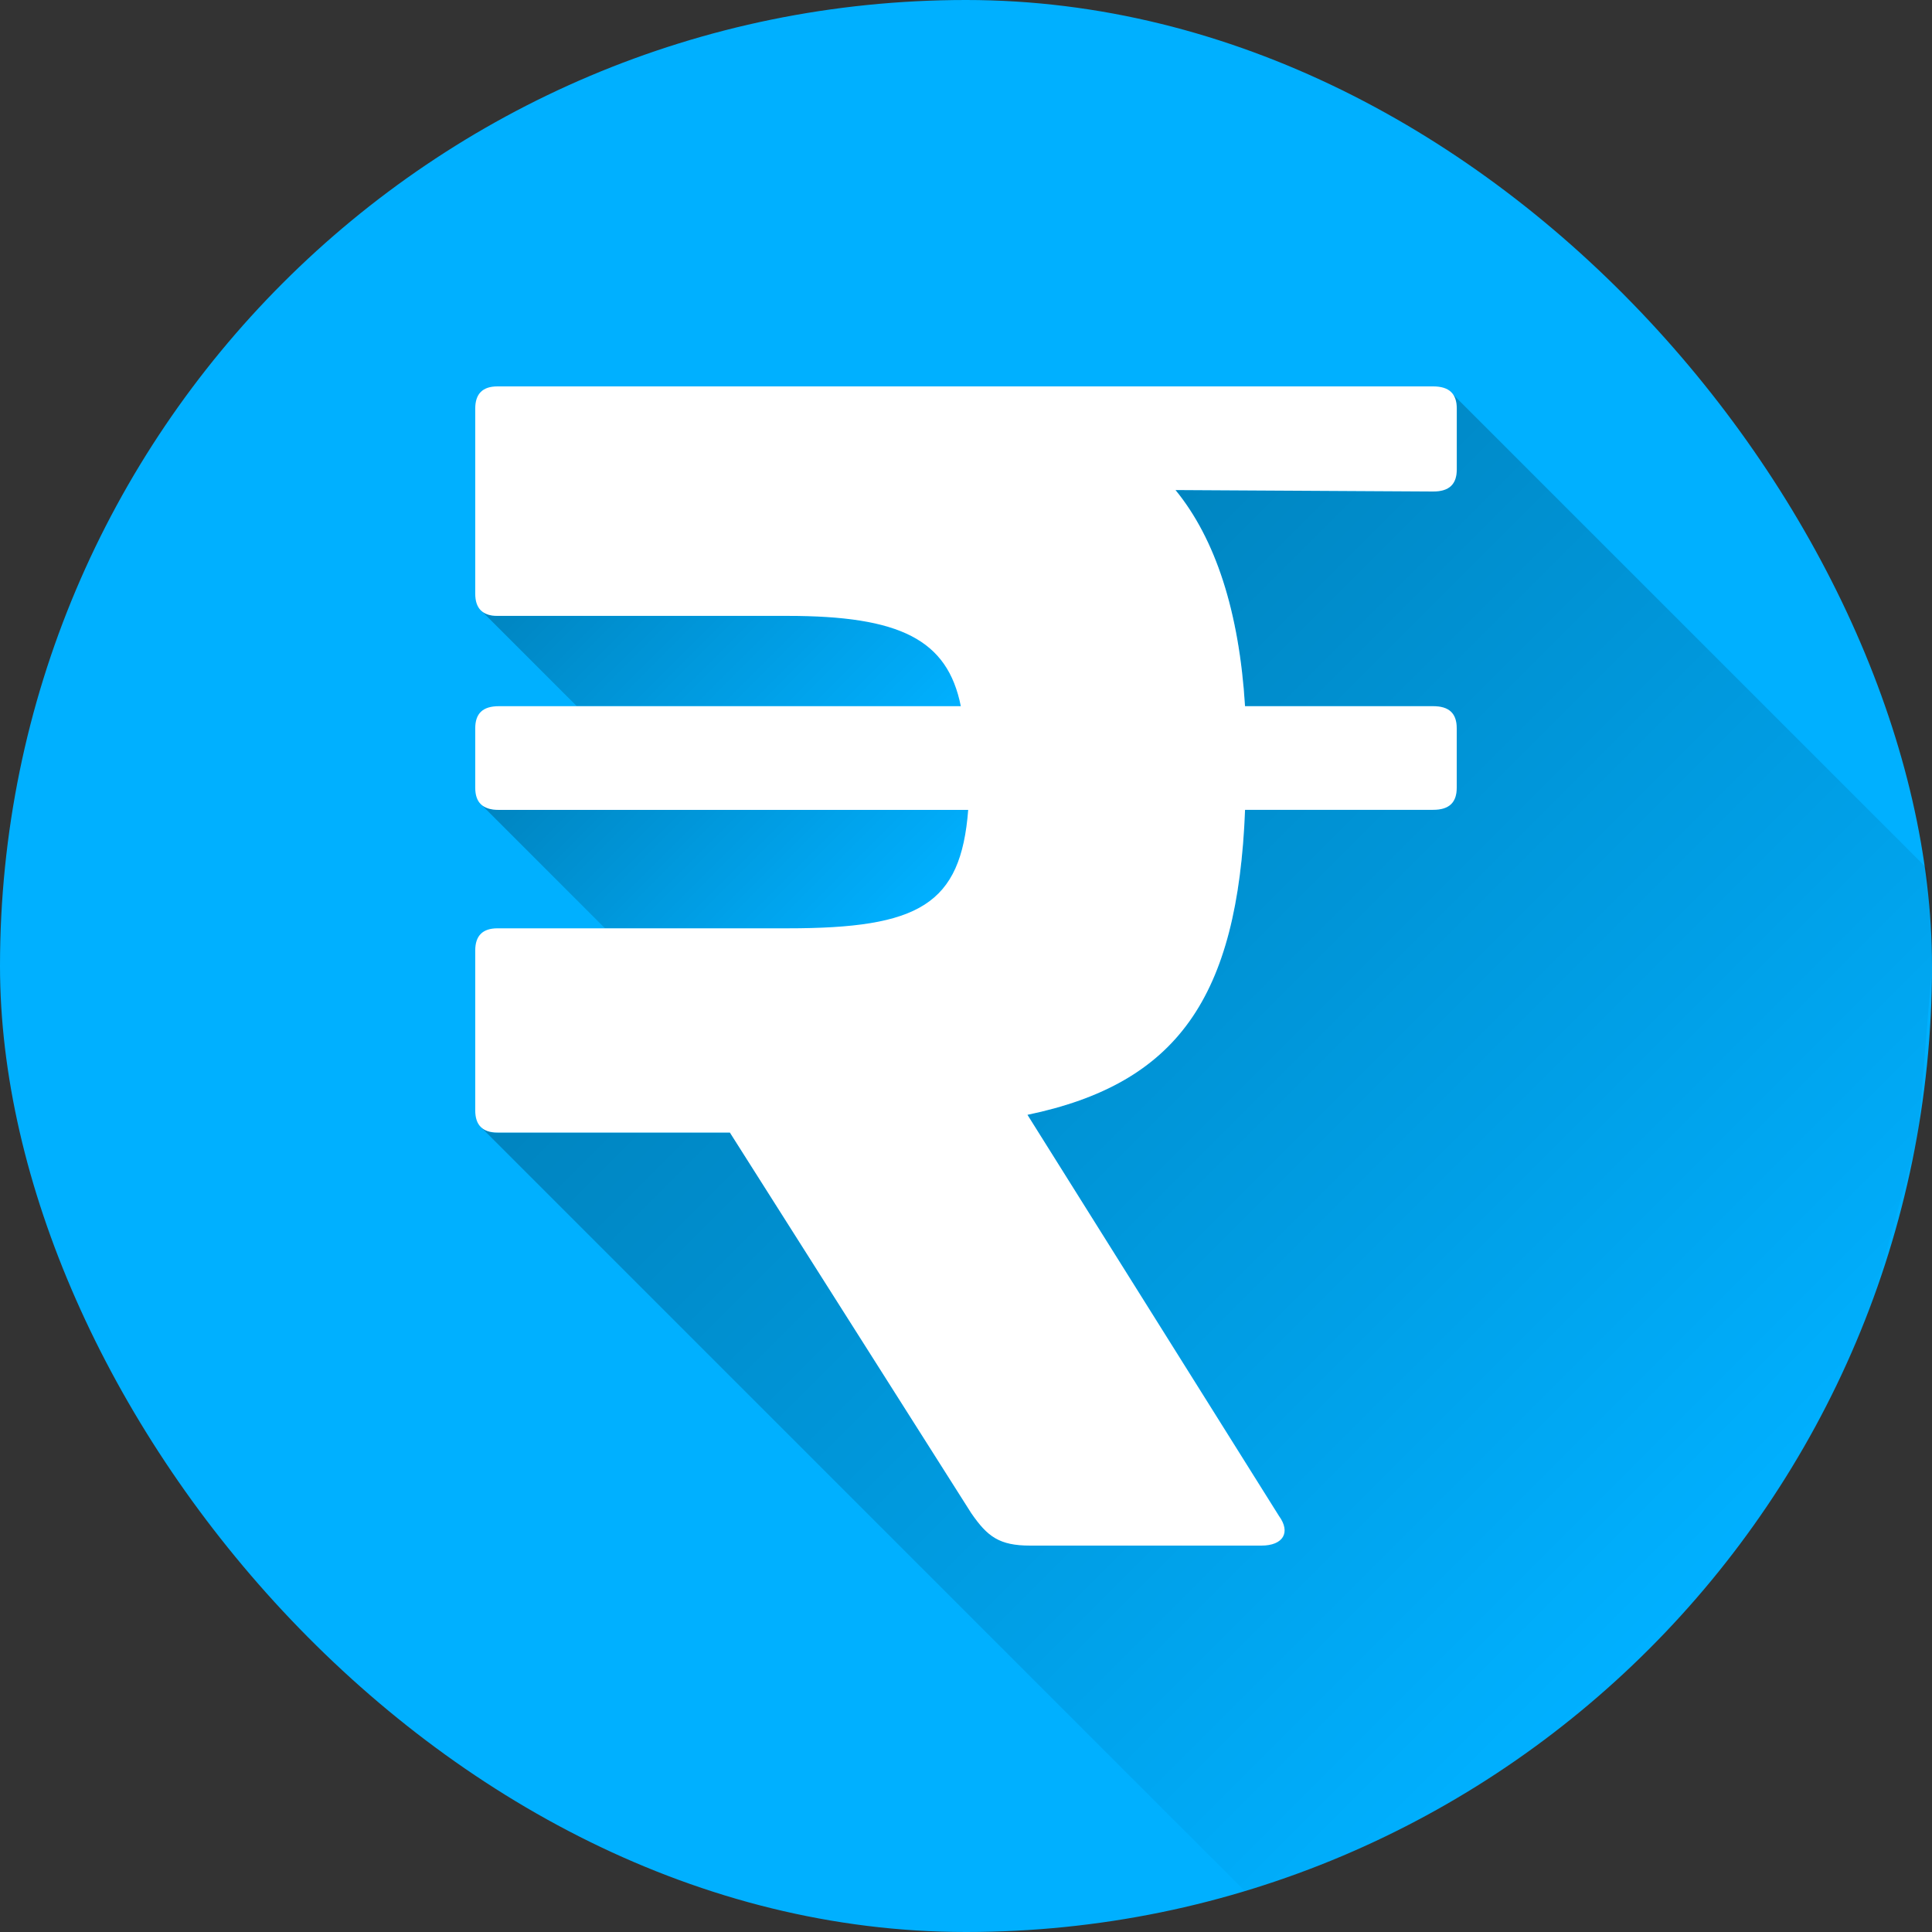
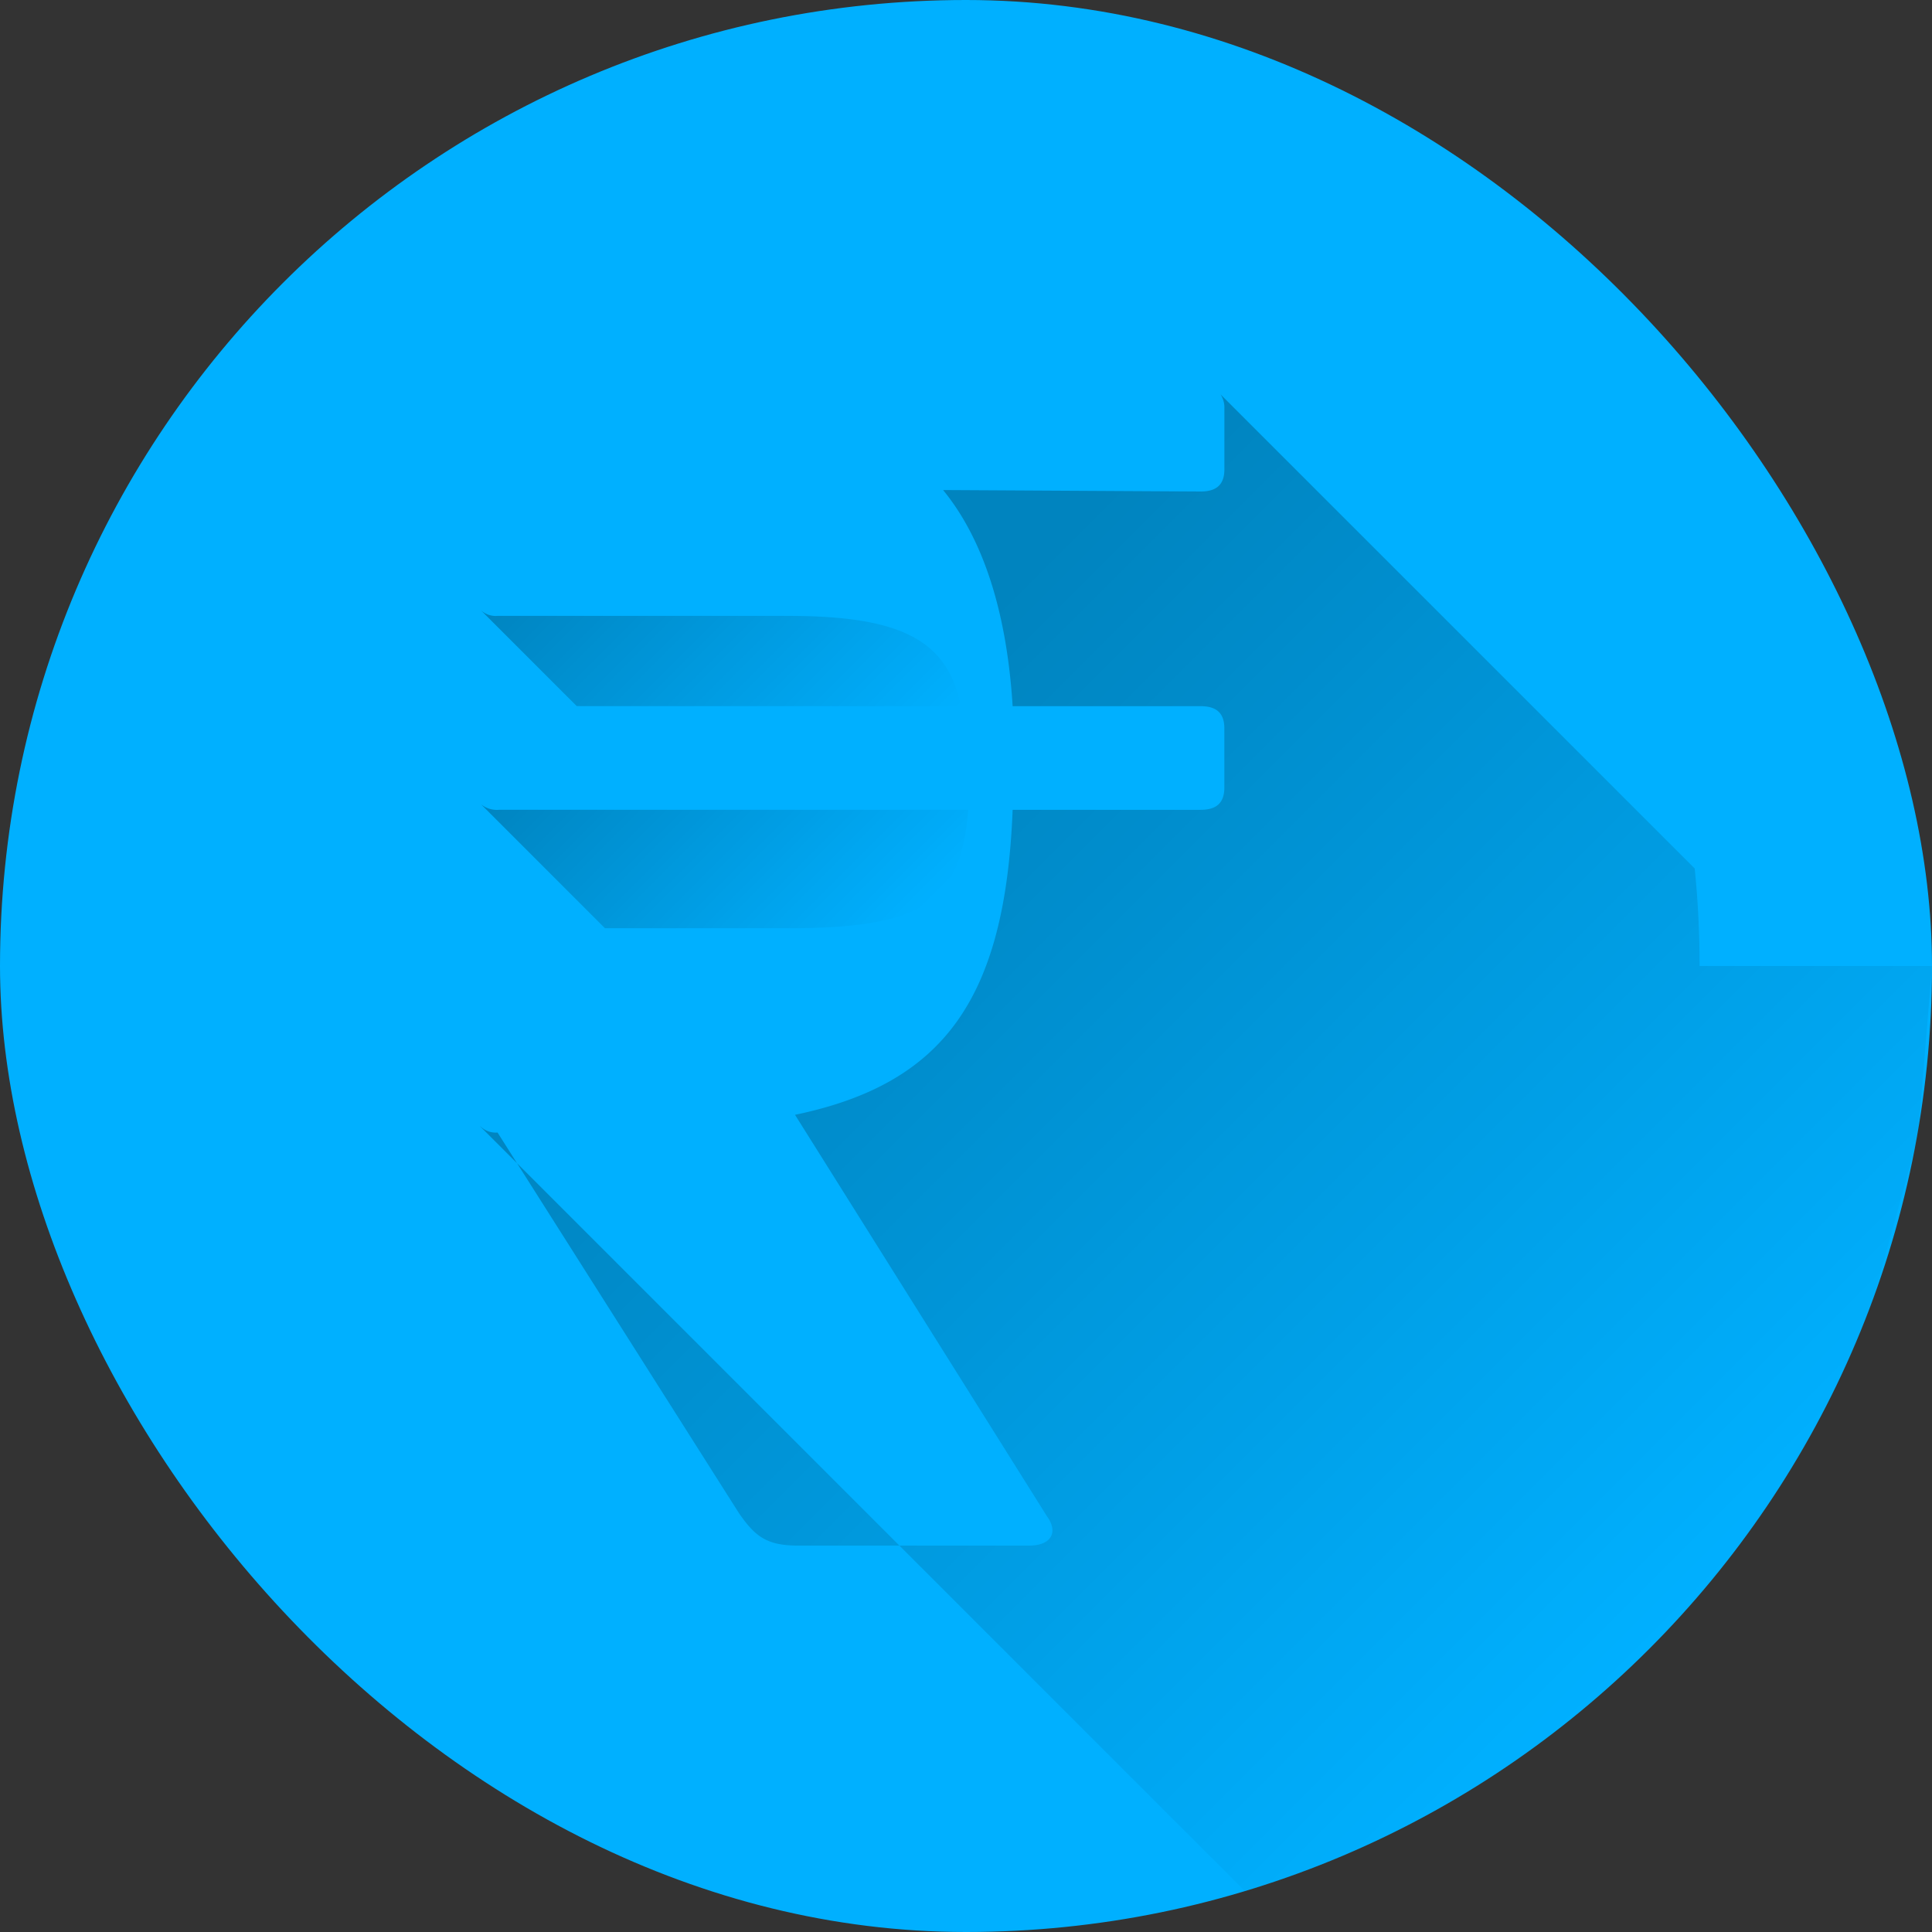
<svg xmlns="http://www.w3.org/2000/svg" xmlns:xlink="http://www.w3.org/1999/xlink" height="512" viewBox="0 0 500 500" width="512">
  <rect x="0" y="0" width="500" height="500" fill="#333333" stroke="none" />
  <linearGradient id="linear-gradient" gradientUnits="userSpaceOnUse" x1="155.65" x2="226.37" y1="176.99" y2="247.71">
    <stop offset="0" stop-opacity=".25" />
    <stop offset="1" stop-opacity="0" />
  </linearGradient>
  <linearGradient id="linear-gradient-2" x1="234.55" x2="453.45" xlink:href="#linear-gradient" y1="181.21" y2="400.11" />
  <linearGradient id="linear-gradient-3" x1="150.85" x2="225.56" xlink:href="#linear-gradient" y1="131.15" y2="205.86" />
  <g id="Layer_2" data-name="Layer 2">
    <g id="Layer_1-2" data-name="Layer 1">
      <g id="_16.Indian_rupee" data-name="16.Indian rupee">
        <rect id="Background" fill="#00b0ff" height="500" rx="250" width="500" />
        <g id="Shadow">
          <path d="m250.57 209.58h-121.45a6.52 6.52 0 0 1 -4.63-1.43l32.08 32.08h47.26c34.1 0 44.83-6.13 46.74-30.65z" fill="url(#linear-gradient)" />
-           <path d="m500 250-3.37 41.17c-.35 2.06-.71 4.11-1.1 6.16l-10.7 38.67q-1.05 2.88-2.17 5.71-1.11 2.83-2.3 5.64t-2.44 5.57a250.43 250.43 0 0 1 -18.92 34.36q-1.67 2.5-3.37 5l-10.8 14.44c-1.25 1.56-2.53 3.1-3.82 4.63q-6.78 8-14.21 15.45c-.87.87-1.75 1.74-2.64 2.6l-3.12 3-2.52 2.33q-2.52 2.3-5.1 4.53l-1.42 1.17-2.13 1.79c-.9.76-1.81 1.5-2.73 2.24s-2.14 1.72-3.22 2.56c-.86.68-1.73 1.35-2.61 2l-.89.67-2.23 1.67-3.47 2.51c-1 .74-2.09 1.47-3.14 2.19s-2.11 1.44-3.17 2.15l-3.21 2.1c-.91.59-1.83 1.17-2.75 1.75l-1.26.78c-.83.52-1.67 1-2.51 1.53l-2.68 1.63c-1.31.76-2.62 1.52-3.93 2.25-.94.53-1.89 1.06-2.85 1.58-.26.13-.51.27-.76.41l-3 1.59-.4.2c-.85.45-1.7.89-2.56 1.31q-5.06 2.55-10.22 4.87c-.67.31-1.35.61-2 .9l-2.42 1.05c-.74.32-1.48.63-2.22.92l-1.06.44-2.63 1.06-.27.11-2.44.94-.77.29-2.4.9q-4.49 1.64-9 3.11l-2 .62-2.86.89-197.9-197.9v-.06a5.68 5.68 0 0 0 4.46 1.62h60.15l62.45 98.47c4.22 6.13 7.28 8.43 15.33 8.43h59.77c5.74 0 7.66-3.45 4.59-7.66l-65.16-103.83c38.7-8.05 54.41-30.27 56.32-78.93h48.66c4.22 0 6.13-1.92 6.13-5.75v-15.32c0-3.84-1.91-5.75-6.13-5.75h-48.66c-1.53-24.52-7.66-43.3-18-55.94l66.67.38c4.22 0 6.13-1.91 6.13-5.74v-15.71a6.25 6.25 0 0 0 -1-3.69l122.72 122.71q1.26 12.45 1.26 25.23z" fill="url(#linear-gradient-2)" />
+           <path d="m500 250-3.37 41.17c-.35 2.06-.71 4.11-1.1 6.16l-10.7 38.67q-1.05 2.88-2.17 5.71-1.11 2.83-2.3 5.64t-2.44 5.57a250.43 250.43 0 0 1 -18.92 34.36q-1.67 2.5-3.37 5l-10.8 14.44c-1.25 1.56-2.53 3.1-3.82 4.63q-6.78 8-14.21 15.45c-.87.87-1.75 1.74-2.64 2.6l-3.12 3-2.52 2.33q-2.52 2.3-5.1 4.53l-1.42 1.17-2.13 1.79c-.9.76-1.81 1.5-2.73 2.24s-2.14 1.72-3.22 2.56c-.86.68-1.73 1.35-2.61 2l-.89.67-2.23 1.67-3.47 2.51c-1 .74-2.09 1.47-3.14 2.19s-2.11 1.44-3.17 2.15l-3.21 2.1c-.91.59-1.83 1.17-2.75 1.75l-1.26.78c-.83.52-1.67 1-2.51 1.53l-2.68 1.63c-1.31.76-2.62 1.52-3.93 2.25-.94.53-1.89 1.06-2.85 1.58-.26.13-.51.27-.76.41l-3 1.59-.4.2c-.85.45-1.7.89-2.56 1.31q-5.06 2.55-10.22 4.87c-.67.31-1.35.61-2 .9l-2.42 1.05c-.74.32-1.48.63-2.22.92l-1.06.44-2.63 1.06-.27.11-2.44.94-.77.29-2.4.9q-4.49 1.64-9 3.11l-2 .62-2.86.89-197.9-197.9v-.06a5.68 5.68 0 0 0 4.46 1.62l62.45 98.47c4.22 6.13 7.28 8.43 15.33 8.43h59.77c5.74 0 7.66-3.45 4.59-7.66l-65.16-103.83c38.7-8.05 54.41-30.27 56.32-78.93h48.66c4.22 0 6.13-1.92 6.13-5.75v-15.32c0-3.84-1.91-5.75-6.13-5.75h-48.66c-1.53-24.52-7.66-43.3-18-55.94l66.67.38c4.22 0 6.13-1.91 6.13-5.74v-15.71a6.25 6.25 0 0 0 -1-3.69l122.72 122.71q1.26 12.45 1.26 25.23z" fill="url(#linear-gradient-2)" />
          <path d="m248.66 182.76c-3.45-17.24-15.71-23.37-44.83-23.37h-75.09a5.65 5.65 0 0 1 -4.48-1.65l25 25z" fill="url(#linear-gradient-3)" />
        </g>
-         <path id="Icon" d="m370.88 100c4.22 0 6.13 1.92 6.13 5.75v15.71c0 3.83-1.91 5.74-6.13 5.74l-66.67-.38c10.35 12.64 16.48 31.42 18 55.94h48.66c4.22 0 6.13 1.91 6.13 5.75v15.32c0 3.83-1.91 5.75-6.13 5.75h-48.65c-1.91 48.66-17.62 70.88-56.32 78.93l65.1 103.83c3.07 4.21 1.15 7.66-4.59 7.66h-59.74c-8.05 0-11.11-2.3-15.33-8.43l-62.45-98.47h-60.15c-3.84 0-5.75-1.91-5.75-5.74v-41.36c0-3.83 1.91-5.75 5.75-5.75h75.09c34.1 0 44.83-6.13 46.74-30.65h-121.45c-4.22 0-6.13-1.92-6.13-5.75v-15.34c0-3.84 1.91-5.75 6.13-5.75h119.54c-3.45-17.24-15.71-23.37-44.83-23.37h-75.09c-3.84 0-5.75-1.92-5.75-5.75v-47.89c0-3.83 1.91-5.75 5.75-5.75z" fill="#fff" />
      </g>
    </g>
  </g>
</svg>